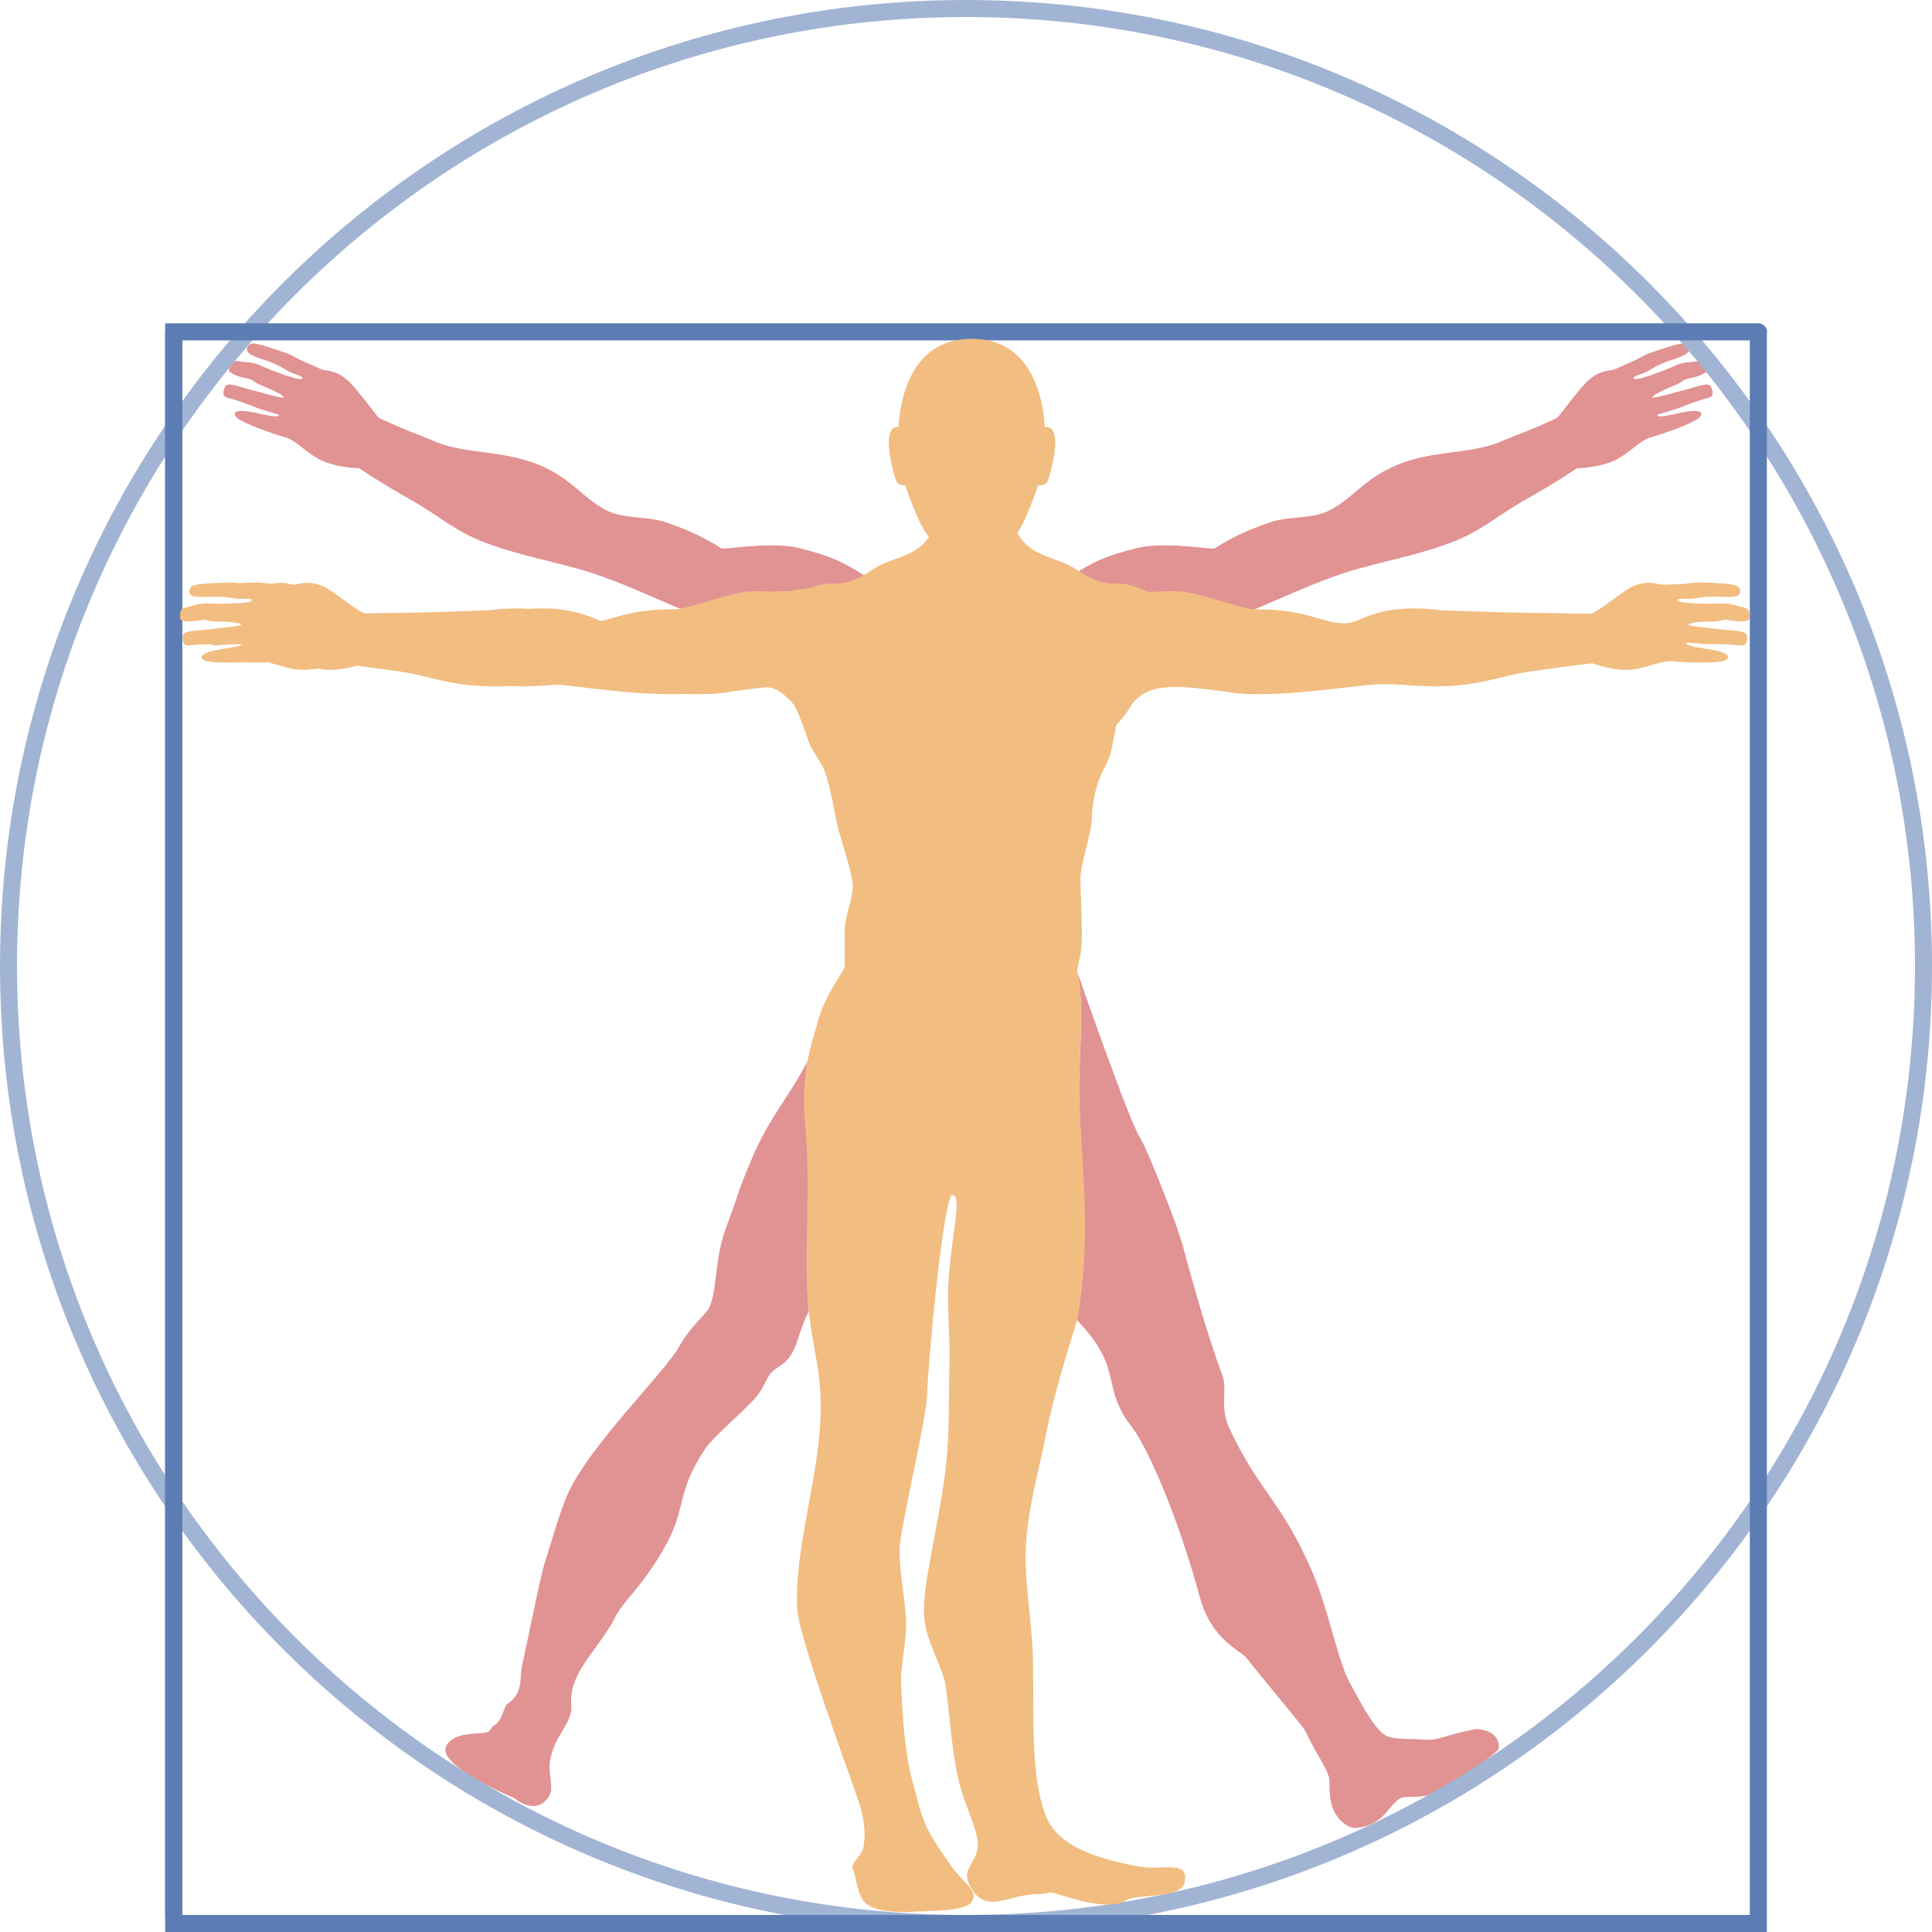
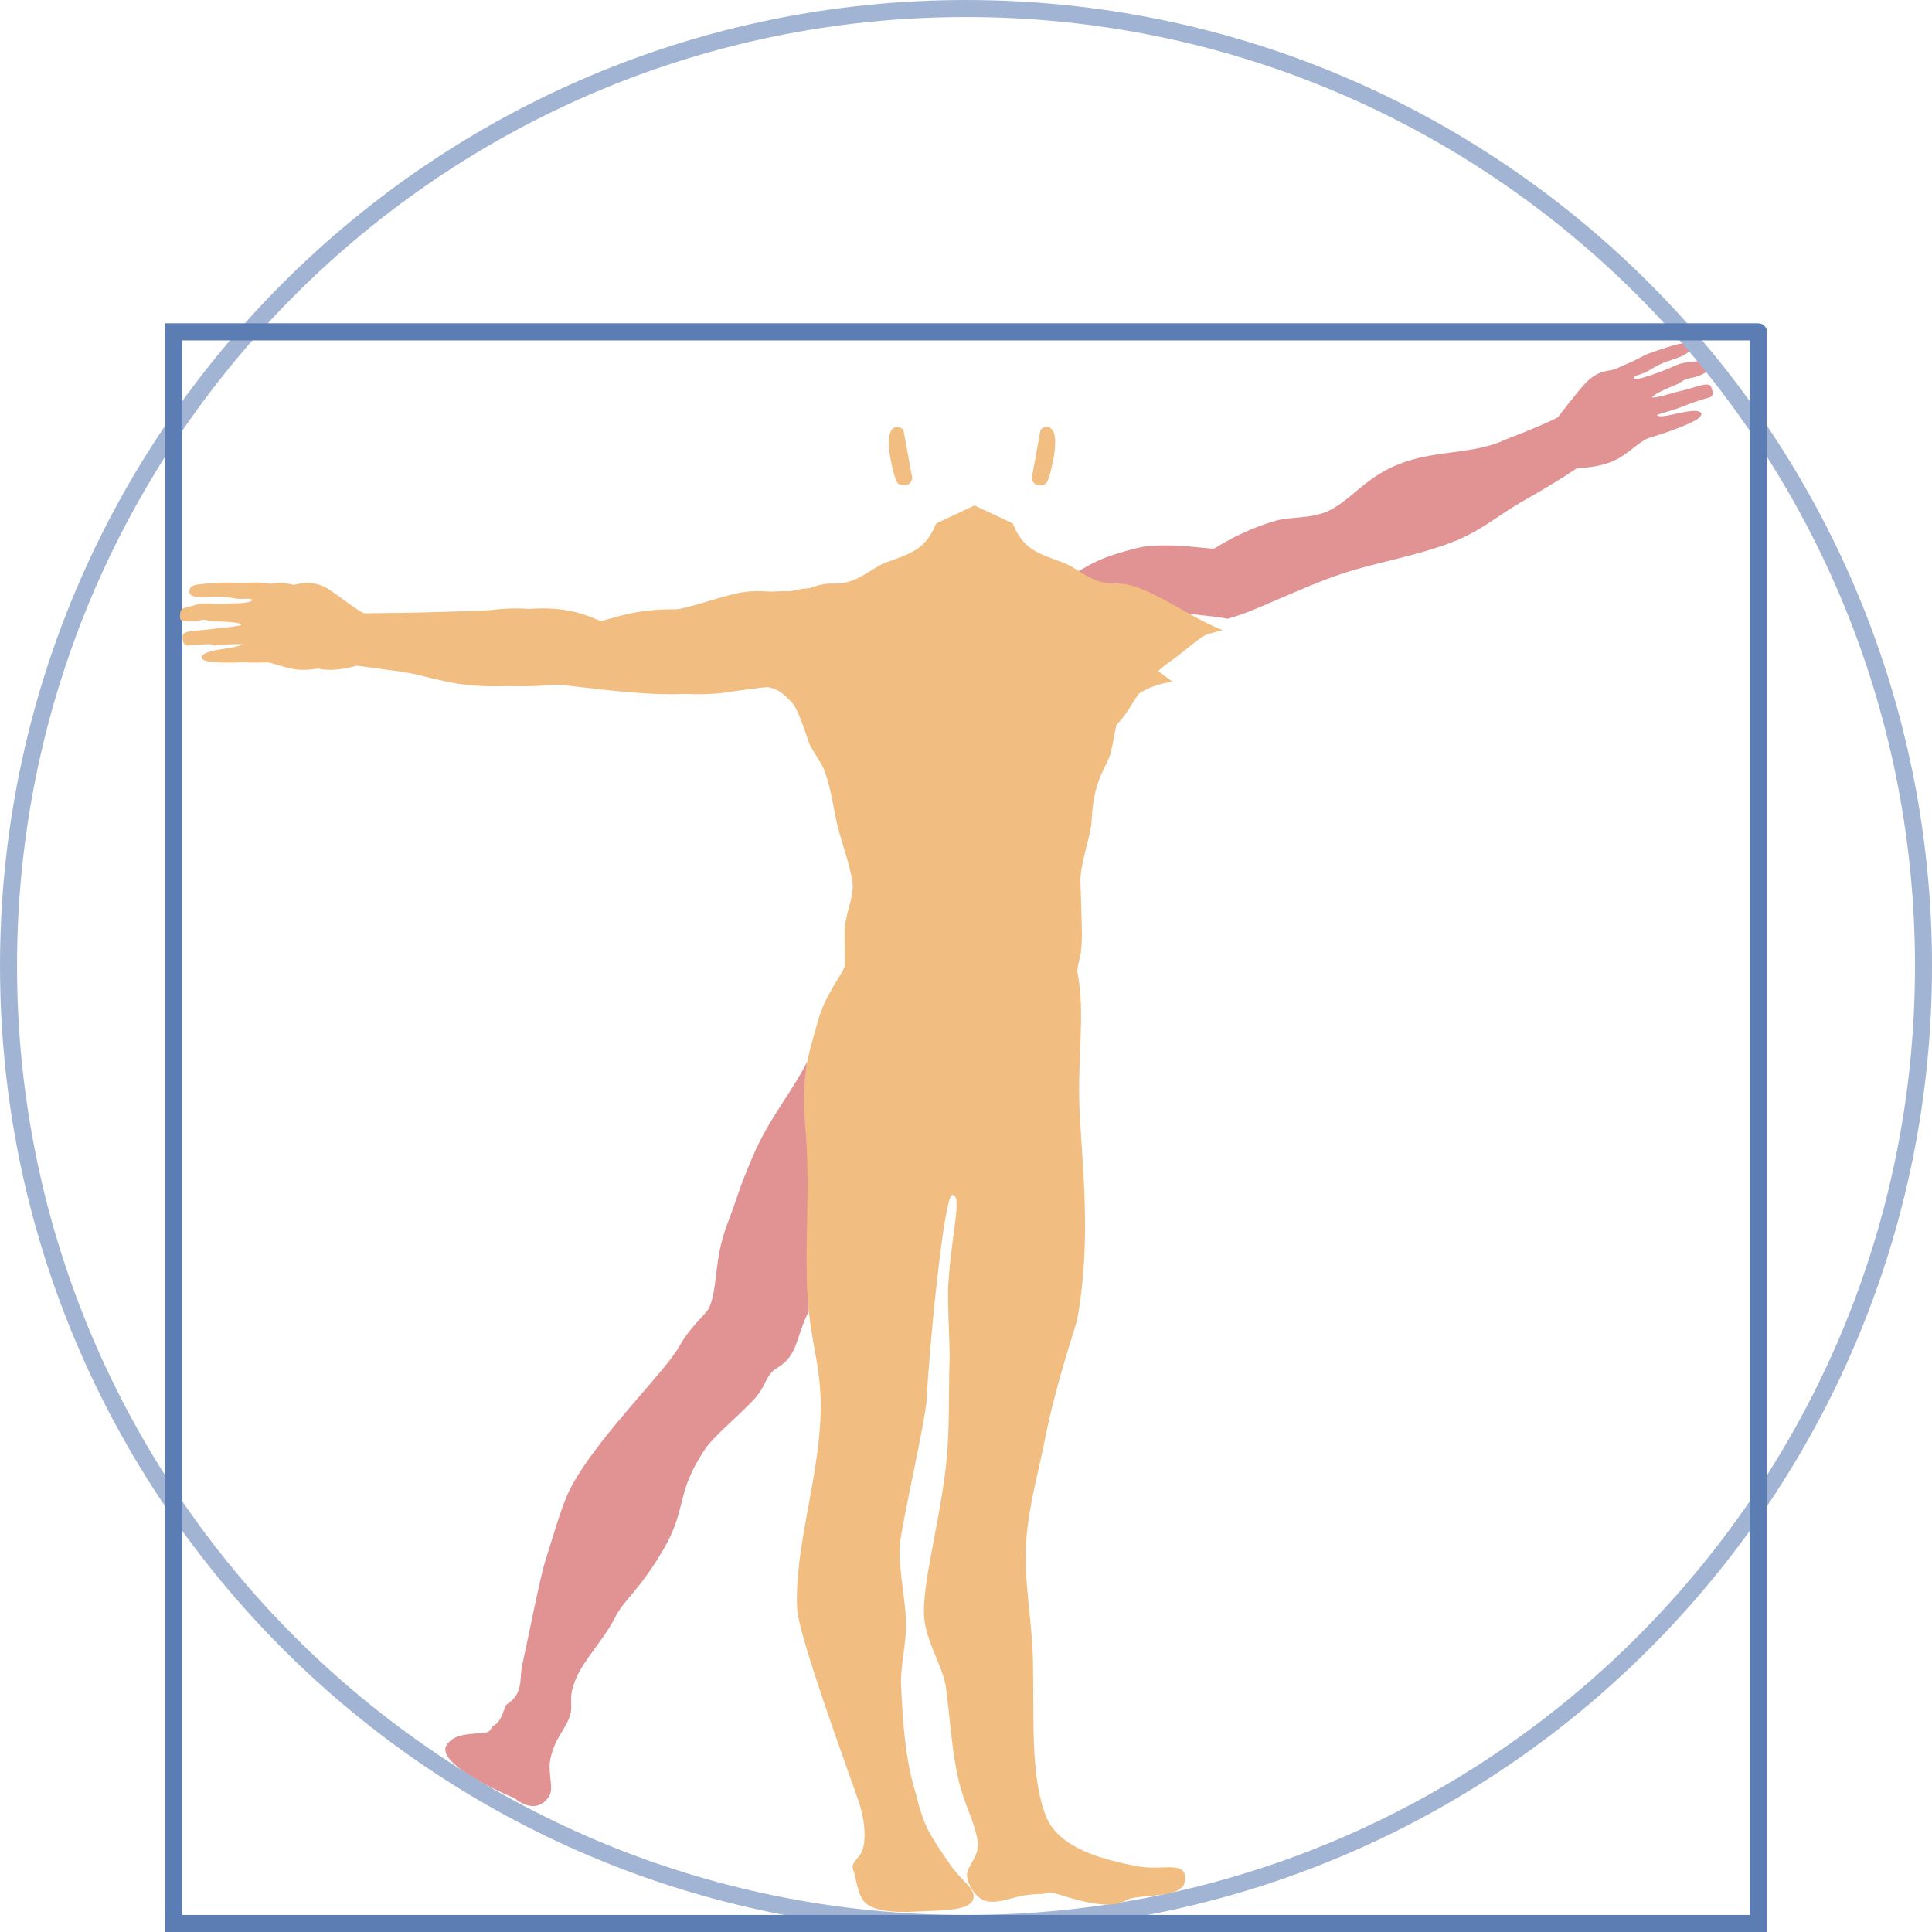
<svg xmlns="http://www.w3.org/2000/svg" id="Ebene_1" data-name="Ebene 1" width="807.11" height="807.12" viewBox="0 0 807.11 807.12">
  <g id="Ebene_2" data-name="Ebene 2">
    <g id="Ebene_19" data-name="Ebene 19">
      <path d="M714.9,161.83c-.04-.12-.09-.25-.15-.36-.88-1.62-4.24-.55-8.26.69-2.65.82-5.69,1.45-8.19,2.18-4.74,1.4-8.12,2-8,1.65h0c.21-1.06,5.14-3.37,10.21-5.41,1.69-.67,2.69-2,4.48-2.36,3.45-.62,6.19-1.59,7.82-2.83.57-.43.45-1.17.07-2-.64-1.3-.93-2.43-2.52-2.54-1.07-.08-2.7.35-5.12.49-2.05.17-4.06.72-5.91,1.63-3.06,1.43-16.27,6.64-16.87,5.09h0c-.4-1.19,4.18-1.65,7-3.66,2.87-1.8,5.97-3.19,9.22-4.14,6-2,7.5-3.17,6.82-5.1-.41-1.03-1.42-1.7-2.53-1.66-1.89-.11-10.11,2.73-13.7,4-3,1.06-4.81,2.51-8.71,4.13q-2.19.91-5.43,2.4c-2.83,1.3-6.26,0-12,5.24-2.93,2.69-12.26,15-12.26,15-2,1.24-10.33,4.89-22,9.4-16.11,7.51-34,2.95-52.63,14.31-8,4.89-12.68,10.76-20,14.8-7.8,4.29-16.49,2.71-24,4.94-8.77,2.67-17.15,6.5-24.9,11.4-.83.54-17.63-2.52-29.76-.72-4.85,1.01-9.62,2.35-14.29,4-9.47,3.29-16.45,9.12-19.28,9.82,5.75,3.2,11.65,6.68,13.52,8.47,3.44,3.28,45.78,5.69,55.36,7.81,3-.92,6-1.87,8.85-3,5.94-2.38,11.78-5,17.66-7.5,9.19-3.95,18.46-7.78,28.37-10.51,12.58-3.48,24.28-5.74,36.09-9.95,14.18-5.06,19.32-10.51,31.49-17.71,16-9,23.44-14.25,23.44-14.25,0,0,10.25,0,17.38-4.1,5.32-3.05,9.29-7.59,13.28-8.74,6.38-1.84,14.71-4.85,18.86-7.17,2.24-1.26,2.57-2.34,2.43-2.84-.02-.07-.05-.13-.09-.18-2.28-2.91-14.64,2.26-18,1.23-.26-.08-.38-.16-.37-.25,0-.64,5.92-1.67,11.39-4,3.38-1.35,6.84-2.5,10.36-3.46,2.57-.62.92-4.03.87-4.24Z" style="fill: #e19293; stroke-width: 0px;" />
-       <path d="M93.89,161.83c.03-.13.08-.25.14-.36.88-1.62,4.24-.55,8.26.69,2.65.82,5.69,1.45,8.2,2.18,4.73,1.4,8.11,2,8,1.65h0c-.2-1.06-5.13-3.37-10.21-5.41-1.69-.67-2.69-2-4.48-2.36-3.45-.62-6.19-1.59-7.82-2.83-.57-.43-.45-1.17-.07-2,.64-1.3.93-2.43,2.52-2.54,1.07-.08,2.7.35,5.13.49,2.05.17,4.05.72,5.9,1.63,3.07,1.43,16.27,6.64,16.87,5.09h0c.4-1.19-4.18-1.65-7-3.66-2.87-1.8-5.97-3.19-9.22-4.14-6-2-7.5-3.17-6.82-5.1.41-1.03,1.42-1.7,2.53-1.66,1.89-.11,10.11,2.73,13.7,4,3,1.06,4.81,2.51,8.71,4.13q2.19.91,5.44,2.4c2.82,1.3,6.26,0,12,5.24,2.93,2.69,12.26,15,12.26,15,2,1.24,10.33,4.89,22,9.4,16.11,7.51,34,2.95,52.63,14.31,8,4.89,12.68,10.76,20,14.8,7.81,4.29,16.5,2.71,24,4.94,8.77,2.67,17.15,6.5,24.9,11.4.83.54,17.64-2.52,29.76-.72,4.85,1.01,9.62,2.35,14.29,4,9.47,3.29,16.45,9.12,19.29,9.82-5.76,3.2-11.65,6.68-13.53,8.47-3.43,3.28-45.78,5.69-55.36,7.81-3-.92-6-1.87-8.85-3-5.94-2.38-11.78-5-17.65-7.5-9.19-3.95-18.47-7.78-28.38-10.51-12.58-3.48-24.27-5.74-36.09-9.95-14.18-5.06-19.32-10.51-31.49-17.71-15.95-9-23.43-14.25-23.43-14.25,0,0-10.26,0-17.39-4.1-5.32-3.05-9.29-7.59-13.28-8.74-6.38-1.84-14.71-4.85-18.85-7.17-2.25-1.26-2.58-2.34-2.44-2.84l.09-.18c2.28-2.91,14.64,2.26,18.05,1.23.26-.08.38-.16.38-.25,0-.64-5.93-1.67-11.4-4-3.38-1.35-6.84-2.51-10.36-3.46-2.63-.62-.99-4.03-.93-4.24Z" style="fill: #e19293; stroke-width: 0px;" />
      <path d="M340.36,481.33c-.24-6.67-3-29.62-3.39-36.11l.33-1.86c-6.75,13.48-15.75,23.35-22.57,39.2s-5.34,14.12-10.91,28.85-3.85,25.21-7.25,34.22c-1.3,3.44-7.89,7.93-12.89,17-5.92,10.69-37.21,40.88-46.58,61.65-3.12,6.91-7.34,21.83-9.41,28.19s-7.73,35.31-9.52,43.05c-1.27,5.49.71,11.92-6.32,16.39-1.35.87-1.9,7.25-5.78,9.09-1,.47-.76,2.62-3.63,2.89-6.15.56-13.21.36-16,5.41-4.46,8.2,28.33,21.91,28.54,21.91,0,0,8.58,7.84,14.31-.65,2.38-3.52-.7-9.84.69-16,2-8.76,5.71-11.18,7.93-17.28,2-5.48-1.24-7.16,3-16.69,3.31-7.47,11.74-16.31,15.8-24.46s10-11.12,20.28-28.57,5-23.37,17.46-42.06c3.5-5.25,13-13,19.89-20.19,6.56-6.85,4.92-10.65,10.55-14,8.63-5.2,7.43-12.59,13-23.53-2.44-22.52,3.44-39.22,2.47-66.45Z" style="fill: #e19293; stroke-width: 0px;" />
-       <path d="M451.02,464.26c1.18,23.57,2.42,55.15-1.06,87.23,4.26,4.54,8.35,9.4,11.23,15.63,4.37,9.47,2.48,17.31,11.48,28.77,6.77,8.62,19.51,37.92,28.63,71.51,4.84,17.82,17,22,19.66,25.51,3.77,4.87,15,18.34,20.83,25.57,4.81,5.92,3.25,4.56,6.63,10.81s6.57,10.78,6.91,14.18c.23,2.29-.31,7.47,1.48,12,1.85,4.73,6,8.09,9.13,8.14,3.83-.03,7.53-1.38,10.48-3.82,3.3-2.58,5.7-7.06,8.65-8.56,2.44-1.24,8.84.28,13.72-2.06,2.58-1.23,12.79-7.12,14.82-8.68s12.53-8.59,12.57-10.24c.1-4.21-2.57-6.68-6.75-7.61-3-.67-3.39-.14-6.59.49-8.3,1.62-12.31,3.89-16,3.67-11.79-.69-15.94.2-19.38-2.81s-6.7-8.1-14.19-22.16c-4.9-10.28-8.6-30.34-15.23-45.59-12.75-29.34-22.21-33.18-34.53-59.71-4.12-8.88-.59-16-2.85-22-4.49-11.76-10.09-30.55-14.33-45.93-1.24-4.51-2.67-10.28-4.62-15.74-3.15-8.82-12.53-33-15.42-37.48-4.66-7.24-25-65.74-26.12-69,3.39,16.88-.23,36.55.85,57.88Z" style="fill: #e19293; stroke-width: 0px;" />
      <path d="M803.56,403.56c0,220.92-179.09,400-400,400S3.56,624.46,3.56,403.56,182.64,3.56,403.56,3.56s400,179.09,400,400Z" style="fill: none; stroke: #a2b4d3; stroke-width: 7.11px;" />
      <path d="M72.91,138.63h661.65c.21,0,0,.16,0,.37h0v664.56H72.56V138.63h.35Z" style="fill: none; stroke: #5c7db3; stroke-width: 7.13px;" />
      <path d="M72.56,800.23V138.63" style="fill: none; stroke: #5c7db3; stroke-width: 7.11px;" />
-       <path d="M405.92,141.56c-34.58,0-30.65,46.37-30.65,46.37.66,9.8,4,18.71,8,28.05s11.73,18.61,22.63,18.61,18.65-9.24,22.65-18.59,7.36-18.25,8-28.05c0,0,3.94-46.39-30.63-46.39Z" style="fill: #f2bd81; stroke-width: 0px;" />
      <path d="M442.08,250.26c-18.62,1.86-40.83-.23-40.83-.23,0,0-23.29,1.25-43.19-.06-6.36-.42-11.61-4.11-16.63-4.28-6.33-.21-10.95,1.36-12.25,1.48-6.12.59-10.72-.92-18.79.21-7.07,1-24,7.21-28.36,7.17-21.81-.22-28.41,6-38.16,5.88-5.92-.08-13.28-8.67-38.73-5.58-2.32.28-32.83,1.21-41.14,1.23-12.52,0-20.4.63-22.7.2h0c-2.79-.52-13.9-10-17.61-11.45-7.24-2.82-10-.35-13.07-.54q-3.56-.21-5.93-.27c-4.22-.09-6.39-.8-9.61-.68-3.81.13-12.5.46-14.22,1.26-1.05.36-1.75,1.35-1.76,2.46.07,2.05,1.88,2.59,8.21,2.28,3.37-.29,6.77-.12,10.09.52,3.34.85,7.78-.39,7.84.87h0c0,1.67-14.2,1.6-17.57,1.38-2.05-.18-4.12.03-6.1.62-2.3.75-4,.94-4.95,1.4-1.44.69-1.3,1.84-1.42,3.28-.08.87.08,1.6.77,1.8,2,.56,4.87.47,8.32-.2,1.78-.35,3.2.56,5,.58,5.47.05,10.9.42,11.48,1.33h0c.21.34-3.17,1-8.09,1.38-2.6.22-5.66.74-8.43.94-4.19.3-7.71.52-7.94,2.35-.02.13-.02.26,0,.39,0,.21-.27,4,2.48,3.67,3.62-.38,7.27-.56,10.91-.53,5.93.16,11.82-1,12.06-.44,0,.08-.05.2-.26.37-2.81,2.2-16.2,1.87-17.27,5.41-.01.06-.01.13,0,.19,0,.52.74,1.41,3.29,1.77,4.71.65,13.57.44,20.17-.16,4.14-.37,9.49,2.42,15.55,3.33,8.13,1.23,17.69-2.49,17.69-2.49,0,0,9.2,1,27.32,3.62,8.05,1.16,17.87,4.78,29.43,5.65,16.38,1.24,22.24-1.17,35.4-.35,7.55.47,41.54,5.92,58.9,3.29,30.49-4.63,31.84-2.89,38.62,3.89,2.38,2.37,4.43,8.69,7.38,17.09.89,2.52,5.2,8.47,6.25,11.19,3.4,8.83,3.9,17.49,6.37,26.23,1.88,6.66,4.23,13.37,5.46,20.23.15.83.21,1.68.19,2.52-.21,5.7-2.69,10.42-3.41,17.74,0,.06,0,8.58.05,15.2h0c0,2.42-8.38,11.92-11.43,24-2,7.95-7.24,20-5.13,42.13,2.59,27.11-.87,55.73,1.55,78.2,0,.41.08.83.13,1.24,1.78,15.36,4.71,22.64,4.84,37.67.23,28.63-11,58.57-9.86,85.2.49,11.44,21.08,67.11,25.86,81.17,1.87,5.48,3.18,13.54,1.66,19.26-1,3.87-5.28,5.7-4.16,8.62,1.43,3.77,1.91,11.6,5.66,14.49,4.76,3.67,14.95,3.56,20.81,3.2,10.47-.65,24.23.11,23.92-6.63-.17-3.68-5.68-6.76-10.25-13.62-2.91-4.38-7-9.94-9.47-15.28-2.75-6-3.78-11.68-5.1-16.14-4.17-14.1-4.95-31.54-5.47-42.52-.42-9.08,2.62-18.94,2-28.47-.54-8.71-2.67-19.53-2.69-28.54,0-7.65,11.16-54.09,11.51-64.29.57-16.47,7.07-83.91,10.53-83.88,4.42,0-.33,15.85-1.62,37.18-.57,6.63.76,26.17.51,31.89-.52,11.55.34,30.34-1.87,47.2-3.13,23.89-9.43,46.28-8.79,59.3.55,11.19,8,21.3,9.18,30.43,1.71,13,2.5,27.14,5.37,39,2.37,9.81,6.91,17.66,7.89,25.33.68,5.41-3.41,8.83-4.34,12.67-.71,2.92,1.41,6.59,3.06,8.65,5.41,6.79,13,2.19,20.64,1,8.08-1.23,4.68.09,10.75-1.25,2.2-.49,22.72,8.84,31.83,3.27,4.84-2.95,23.41-.3,24.56-7.82,1.42-9.35-8.92-4.38-19.6-6.38-14.86-2.77-33.23-7.65-38.43-21-6.47-16.55-4.94-39.72-5.41-65-.3-16.07-3.87-33.34-2.88-49.16,1-15.51,5.38-30.24,7.77-42.69,4.48-23.13,13.14-48.27,13.54-50.34,6.05-32.57,2.24-63.66,1.06-87.23-1.08-21.33,2.49-41-.88-57.87-.11-.25-.16-.52-.15-.79.92-6.26,1.87-5.45,2-15.25,0-2.84-.5-18.77-.63-22.29-.24-6.48,4.44-19.48,4.67-24.93.76-18.08,6.21-22,7.89-28.35,2.3-8.68,1.5-13.58,6.52-20.39,3.6-4.89,13-9.25,19.65-9.44l-48.01-34.69Z" style="fill: #f2bd81; stroke-width: 0px;" />
      <path d="M466.38,243.78c-10.35.35-15.29-6-21.88-8.61-4.19-1.69-10.9-3.47-15.06-7.06-4.51-3.88-5.79-8.54-6.35-9.44l-16-7.52-16,7.52c-.57.9-1.85,5.56-6.36,9.44-4.16,3.59-10.86,5.37-15.06,7.06-6.58,2.65-11.52,9-21.87,8.61-12.25-.41-29.34,13.72-44.37,19.46,2.58.69,4.27,1.09,4.75,1.32,3.54.11,9.89,6.63,17.45,12,4.81,3.38,8.95,7.63,12.21,12.52,5.25,7.12,4.86,12.19,18.14,20.38,13,8,34.89-1.56,51.08-2,16.18.42,38.41,10.47,51.08,2,12.06-8.09,12.89-13.26,18.13-20.38,3.29-4.89,7.46-9.14,12.29-12.52,7.56-5.34,13.92-11.86,17.46-12,.48-.23,2.17-.63,4.75-1.32-15.06-5.74-32.15-19.87-44.39-19.46Z" style="fill: #f2bd81; stroke-width: 0px;" />
-       <path d="M476.9,247.16c6.13.59,10.73-.92,18.8.21,7.07,1,24,7.21,28.36,7.17,21.81-.22,28.41,6,38.16,5.88,5.92-.08,13.27-8.67,38.73-5.58,2.32.28,32.83,1.21,41.14,1.23,12.52,0,20.39.63,22.69.2h0c2.79-.52,13.9-10,17.6-11.45,7.25-2.82,10-.35,13.08-.54q3.56-.21,5.93-.27c4.22-.09,6.39-.8,9.61-.68,3.81.13,12.49.46,14.21,1.26,1.05.36,1.76,1.35,1.77,2.46-.07,2.05-1.88,2.59-8.21,2.28-3.37-.29-6.77-.12-10.1.52-3.34.85-7.77-.39-7.83.87h0c0,1.67,14.19,1.6,17.56,1.38,2.05-.18,4.12.03,6.1.62,2.31.75,4,.94,5,1.4,1.44.69,1.3,1.84,1.42,3.28.08.87-.08,1.6-.77,1.8-2,.56-4.87.47-8.32-.2-1.78-.35-3.2.56-5,.58-5.47.05-10.91.42-11.48,1.33h0c-.22.34,3.17,1,8.08,1.38,2.6.22,5.67.74,8.43.94,4.2.3,7.72.52,8,2.35.02.13.02.26,0,.39,0,.21.28,4-2.47,3.67-3.62-.38-7.27-.56-10.91-.53-5.93.16-11.82-1-12.06-.44,0,.08.05.2.26.37,2.81,2.2,16.2,1.87,17.26,5.41.02.06.02.13,0,.19,0,.52-.75,1.41-3.29,1.77-4.71.65-13.57.44-20.18-.16-4.13-.37-9.48,2.42-15.54,3.33-8.13,1.23-17.69-2.49-17.69-2.49,0,0-9.2,1-27.32,3.62-8.06,1.16-17.87,4.78-29.43,5.65-16.38,1.24-22.24-1.17-35.4-.35-7.55.47-41.54,5.92-58.9,3.29-30.49-4.63-34.89-1.87-41.67,4.9" style="fill: #f2bd81; stroke-width: 0px;" />
      <path d="M434.72,179.44s2.32-2,4.21-.56c3.16,2.36,1.49,11.25,1.08,13.19s-1.77,9.52-3.47,10.2c-4.83,1.92-5.55-2.43-5.55-2.43l3.73-20.4Z" style="fill: #f2bd81; stroke-width: 0px;" />
      <path d="M377.39,179.44s-2.32-2-4.21-.56c-3.16,2.36-1.49,11.25-1.08,13.19s1.77,9.52,3.47,10.2c4.83,1.92,5.55-2.43,5.55-2.43l-3.73-20.4Z" style="fill: #f2bd81; stroke-width: 0px;" />
      <path d="M340.35,247.16c-6.12.59-10.73-.92-18.79.21-7.07,1-24,7.21-28.36,7.17-21.81-.22-28.41,6-38.16,5.88-5.92-.08-13.28-8.67-38.73-5.58-2.32.28-32.83,1.21-41.14,1.23-12.52,0-20.4.63-22.7.2h0c-2.79-.52-13.91-10-17.61-11.45-7.24-2.82-10-.35-13.07-.54q-3.57-.21-5.93-.27c-4.22-.09-6.39-.8-9.61-.68-3.81.13-12.5.46-14.22,1.26-1.05.36-1.75,1.35-1.76,2.46.07,2.05,1.88,2.59,8.21,2.28,3.37-.29,6.77-.12,10.09.52,3.34.85,7.78-.39,7.84.87h0c0,1.67-14.2,1.6-17.57,1.38-2.05-.18-4.12.03-6.1.62-2.3.75-4,.94-4.95,1.4-1.44.69-1.3,1.84-1.42,3.28-.08.87.08,1.6.77,1.8,2,.56,4.87.47,8.32-.2,1.78-.35,3.2.56,5,.58,5.47.05,10.9.42,11.48,1.33h0c.21.34-3.17,1-8.09,1.38-2.6.22-5.66.74-8.43.94-4.19.3-7.71.52-7.94,2.35-.02.13-.02.26,0,.39,0,.21-.27,4,2.48,3.67,3.62-.38,7.27-.56,10.91-.53,5.93.16,11.82-1,12.06-.44,0,.08,0,.2-.26.37-2.81,2.2-16.2,1.87-17.27,5.41-.01.06-.01.13,0,.19,0,.52.74,1.41,3.29,1.77,4.71.65,13.57.44,20.17-.16,4.14-.37,9.49,2.42,15.55,3.33,8.13,1.23,17.69-2.49,17.69-2.49,0,0,9.2,1,27.32,3.62,8.05,1.16,17.87,4.78,29.43,5.65,16.38,1.24,22.24-1.17,35.4-.35,7.55.47,41.54,5.92,58.9,3.29,30.49-4.63,31.84-2.89,38.62,3.89" style="fill: #f2bd81; stroke-width: 0px;" />
    </g>
  </g>
</svg>